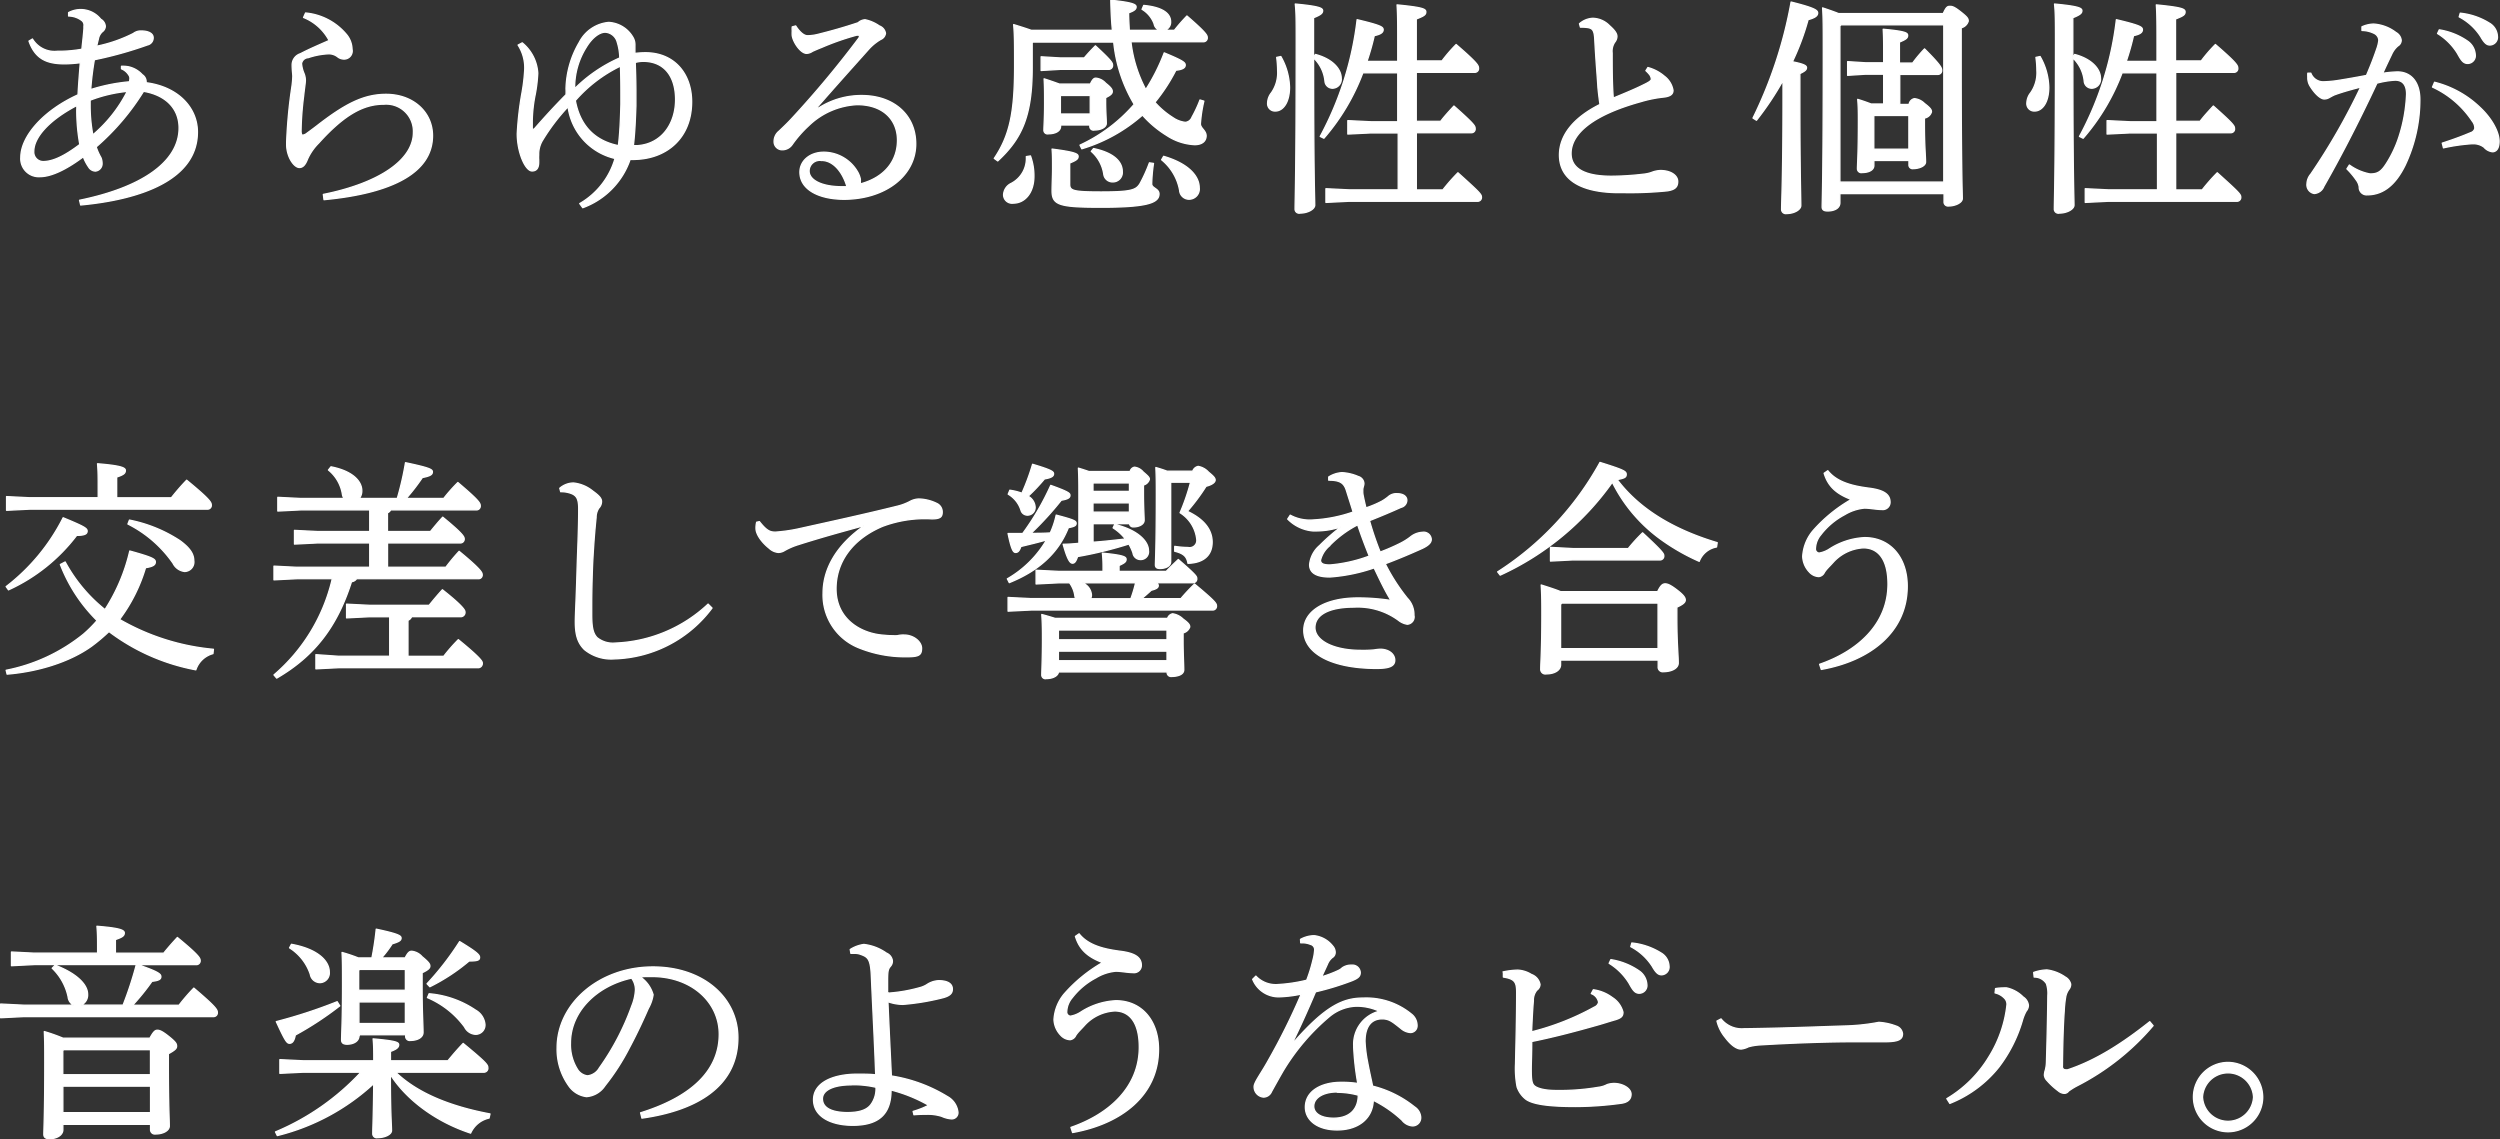
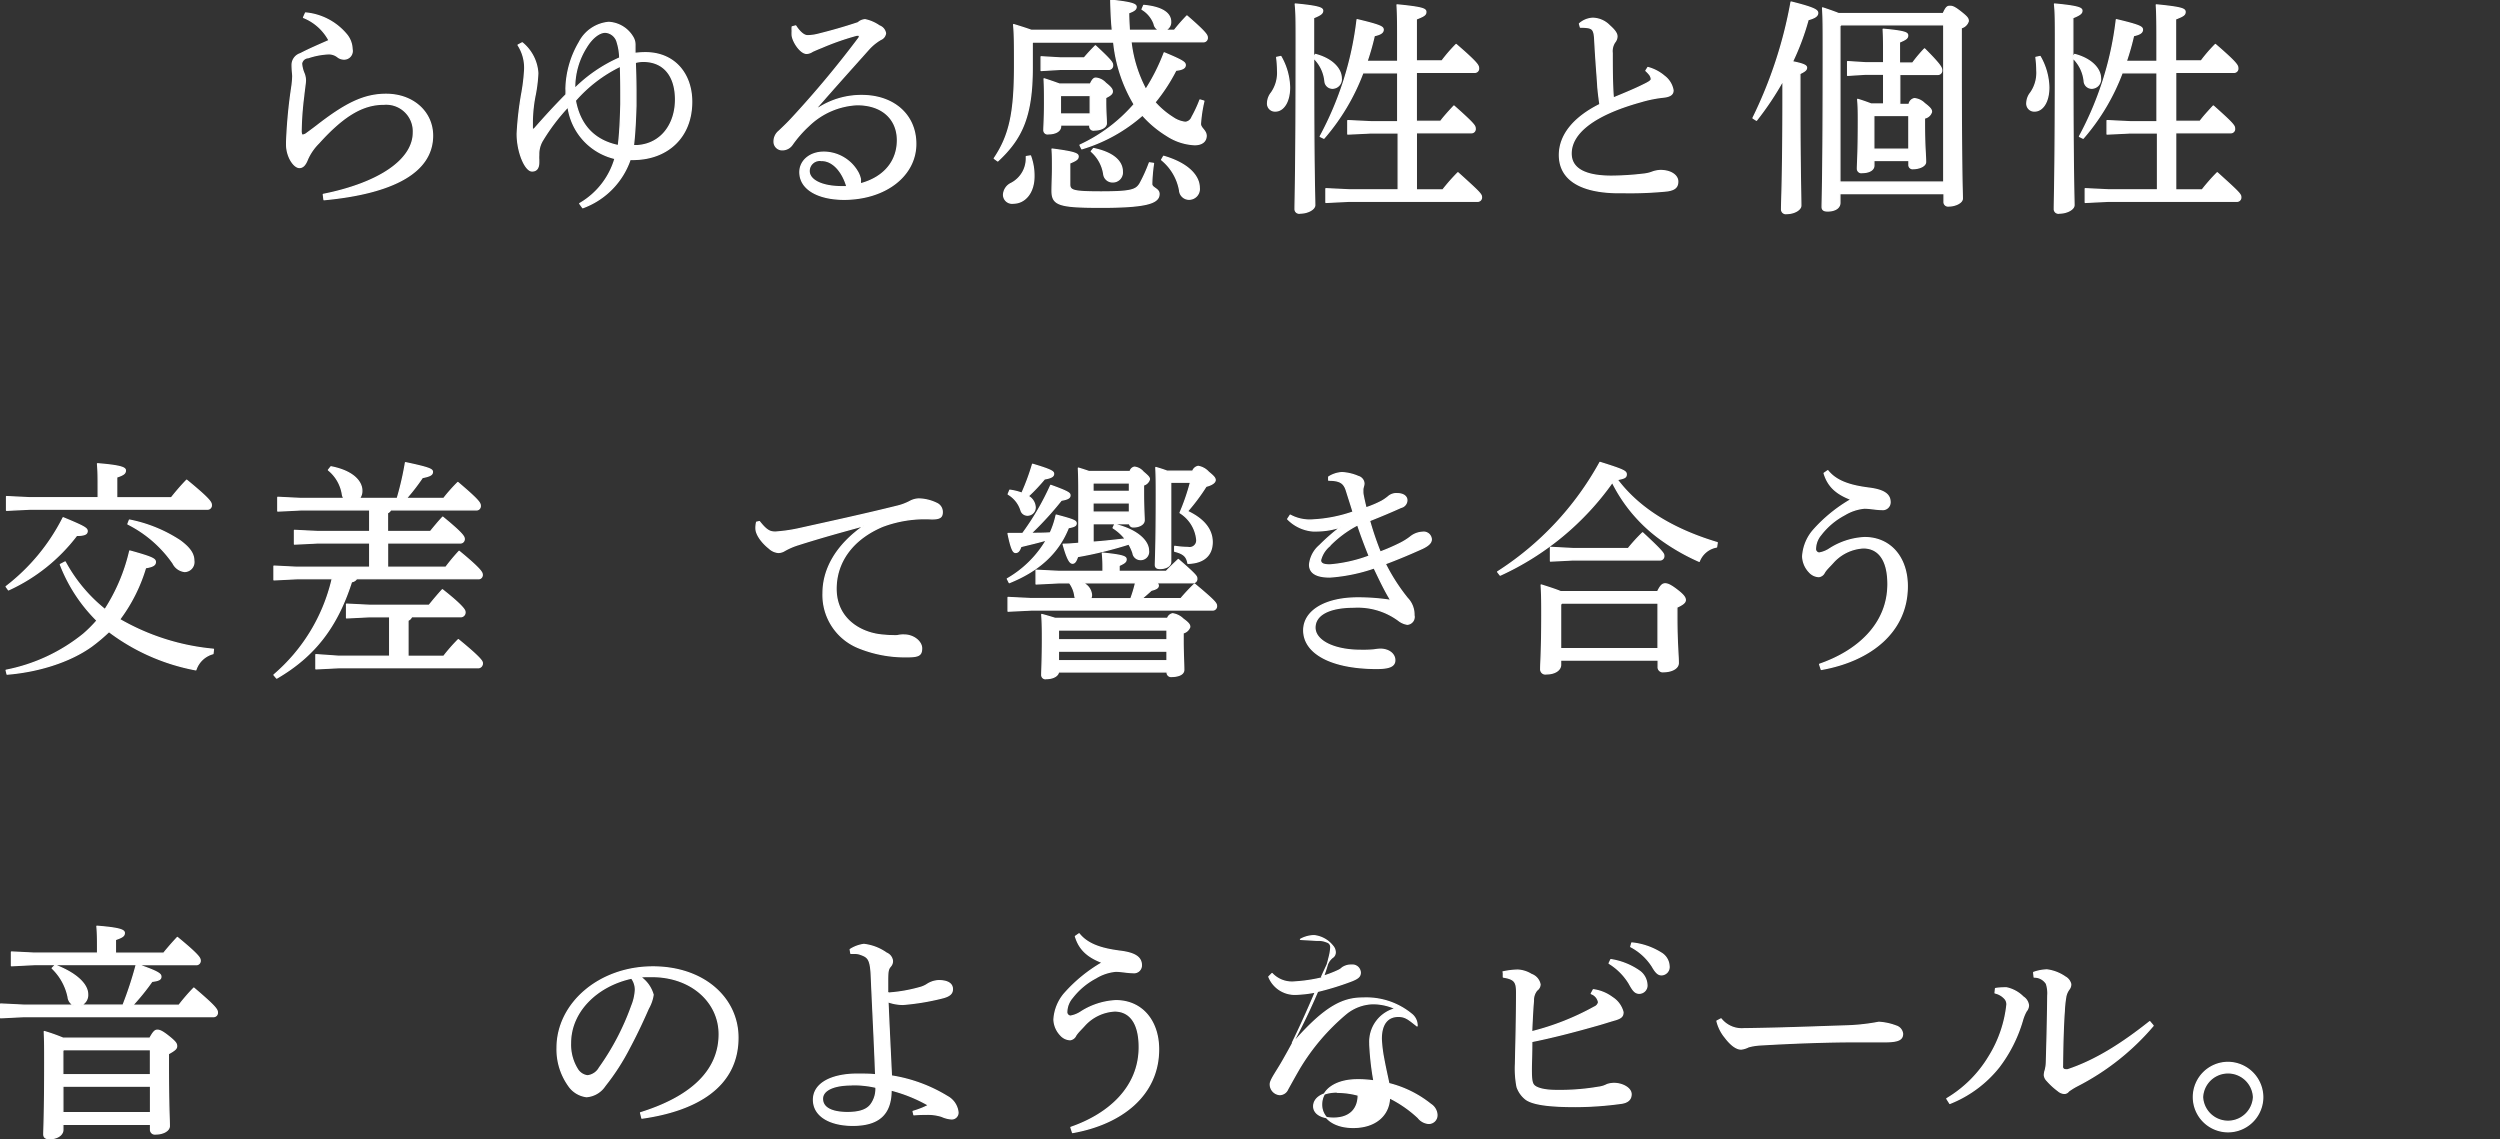
<svg xmlns="http://www.w3.org/2000/svg" id="design" viewBox="0 0 376.75 171.68">
  <rect x="0" y="0" width="376.75" height="171.68" fill="#333333" stroke="none" />
  <defs>
    <style>.cls-1{fill:#ffffff;stroke:#ffffff;stroke-linecap:round;stroke-linejoin:round;stroke-width:0.2px;}</style>
  </defs>
  <title>product_title02</title>
-   <path class="cls-1" d="M1294.12,4741c9.27-1.89,15-5.74,15-10.89,0-3.06-2.16-5-5.36-5.53a36.4,36.4,0,0,1-7.14,8.38,8.46,8.46,0,0,0,.72,1.61,2.25,2.25,0,0,1,.17.86,1.11,1.11,0,0,1-1,1.17,1.22,1.22,0,0,1-1-.58,6.79,6.79,0,0,1-.82-1.58c-2.75,2.06-4.95,3-6.53,3a2.71,2.71,0,0,1-2.89-2.92c0-3.09,3.3-7,8.62-9.41,0.1-1.89.21-3.13,0.34-4.84a20.89,20.89,0,0,1-2.3.17c-2.54,0-4.43-.58-5.43-3.43l0.52-.31a3.88,3.88,0,0,0,3.74,1.85h0.41a19.89,19.89,0,0,0,3.3-.31c0.14-1.34.24-2.16,0.31-3.12v-0.38a0.85,0.85,0,0,0-.31-0.82,3.35,3.35,0,0,0-2-.69v-0.51a3.86,3.86,0,0,1,4.84,1,1.33,1.33,0,0,1,.69,1.06,1.06,1.06,0,0,1-.45.82,1.9,1.9,0,0,0-.55.89c-0.1.45-.21,0.86-0.31,1.3a21.74,21.74,0,0,0,5.53-1.92,1.84,1.84,0,0,1,1.2-.38c1.13,0,1.79.41,1.79,1a1.08,1.08,0,0,1-.86,1.1,58.65,58.65,0,0,1-8,2.23,44.66,44.66,0,0,0-.55,4.5,27,27,0,0,1,5.84-1.17,3.22,3.22,0,0,0,.07-0.48,0.81,0.81,0,0,0-.17-0.55,2.31,2.31,0,0,0-1.1-.93l0-.38h0.31a4.31,4.31,0,0,1,.72.07,3.92,3.92,0,0,1,2.1,1.2,1.25,1.25,0,0,1,.58,1v0.21c4.84,0.62,7.73,3.78,7.73,7.42,0,7.08-8.28,10.13-17.59,11Zm-0.41-13.7v-0.58c-4.26,2.23-6.49,4.84-6.49,6.9a1.43,1.43,0,0,0,1.41,1.55c1.41,0,3.13-.76,5.53-2.58A28.91,28.91,0,0,1,1293.7,4727.34Zm2-1.41c0,0.34,0,.69,0,1a24.18,24.18,0,0,0,.41,4.26,21,21,0,0,0,5.19-6.56A21.21,21.21,0,0,0,1295.66,4725.94Z" transform="translate(-1282.13 -4710.82)" />
  <path class="cls-1" d="M1328.18,4712.78a9.12,9.12,0,0,1,6.18,3.26,3.58,3.58,0,0,1,.82,2.2,1.22,1.22,0,0,1-1.17,1.48,1.56,1.56,0,0,1-1-.34,2.13,2.13,0,0,0-1.44-.45,11.11,11.11,0,0,0-3,.58,1.06,1.06,0,0,0-1,.89,4.81,4.81,0,0,0,.34,1.41,2.9,2.9,0,0,1,.24,1.1c0,0.41-.14,1.2-0.27,2.44a46.71,46.71,0,0,0-.38,5.22c0,0.41.1,0.62,0.24,0.62a1.18,1.18,0,0,0,.58-0.24c0.38-.28.89-0.65,1.48-1.1,4.4-3.43,7.18-4.81,10.51-4.81,4.12,0,7,2.71,7,6.22,0,5.46-5.84,8.66-16.35,9.65l-0.1-.79c8.38-1.68,13.57-5.19,13.57-9.34a4.1,4.1,0,0,0-4.43-4.26c-3,0-5.87,1.44-9.86,5.87a8,8,0,0,0-1.65,2.37c-0.31.79-.65,1.3-1.24,1.3-0.79,0-1.89-1.55-1.92-3.4v-0.45a74.72,74.72,0,0,1,.76-8.14,14.66,14.66,0,0,0,.17-1.75c0-.31-0.1-0.89-0.1-1.75a1.77,1.77,0,0,1,1.24-1.65c1.31-.69,2.92-1.37,4.33-2a7.54,7.54,0,0,0-3.85-3.47Z" transform="translate(-1282.13 -4710.82)" />
  <path class="cls-1" d="M1360.83,4717.28a6.38,6.38,0,0,1,2.34,4.57,22.3,22.3,0,0,1-.38,3.19,21.7,21.7,0,0,0-.45,4.12c0,0.34,0,.69,0,1a0.16,0.16,0,0,0,.14.17,0.73,0.73,0,0,0,.31-0.24c1.48-1.68,2.89-3.23,4.64-5a7.23,7.23,0,0,0,0-.89,14.41,14.41,0,0,1,2-7,5.54,5.54,0,0,1,4.43-3,4.48,4.48,0,0,1,3.68,2.3,2.14,2.14,0,0,1,.27,1.13v1.24a13.21,13.21,0,0,1,1.61-.1c4.29,0,6.94,3.13,6.94,7.38,0,5.39-3.67,8.55-8.48,8.69a5.85,5.85,0,0,1-.79,0,11.82,11.82,0,0,1-7.14,7.28l-0.45-.62a11.54,11.54,0,0,0,5.32-6.8,9.25,9.25,0,0,1-7.08-7.8,30,30,0,0,0-3.81,5,4,4,0,0,0-.62,2.27,5.61,5.61,0,0,0,0,.72c0,0.14,0,.24,0,0.38,0,0.89-.34,1.31-1,1.31-1,0-2.23-2.78-2.23-5.6a48.89,48.89,0,0,1,.72-6.22,28.61,28.61,0,0,0,.41-3.54,6.34,6.34,0,0,0-1-3.61Zm14.7,2.27a8.37,8.37,0,0,0-.38-2.37,2,2,0,0,0-1.82-1.51c-0.72,0-1.85.62-2.85,2.27a11.34,11.34,0,0,0-1.75,6.25A22.39,22.39,0,0,1,1375.53,4719.55Zm0.17,7v-1.24c0-1.2,0-2.64-.07-4.53a21.34,21.34,0,0,0-6.8,5.19c0.72,3.88,3,6.08,6.49,6.8C1375.57,4730.78,1375.64,4728.68,1375.7,4726.55Zm2.54,6.22c3.64-.28,5.7-3.33,5.7-6.94s-1.79-5.77-4.88-5.77a4.6,4.6,0,0,0-1.2.17c0.07,1.79.1,3.23,0.1,4.53,0,0.69,0,1.37,0,2-0.07,2-.14,4-0.38,6A5.11,5.11,0,0,0,1378.25,4732.77Z" transform="translate(-1282.13 -4710.82)" />
  <path class="cls-1" d="M1405.43,4727.14a11.91,11.91,0,0,1,6.59-1.92c4.74,0,8.11,2.88,8.11,7.28,0,4.77-4.53,8.31-10.75,8.35-3.92,0-6.7-1.51-6.7-4.09,0-1.68,1.48-3,3.61-3a5.92,5.92,0,0,1,5.15,3.09,3.86,3.86,0,0,1,.34.93,2.12,2.12,0,0,1,0,.45,1,1,0,0,1,0,.31c3.74-1,5.6-3.54,5.6-6.59s-2.13-5.36-6.08-5.36a11.27,11.27,0,0,0-7.32,3.19,17.51,17.51,0,0,0-2.47,2.82,1.79,1.79,0,0,1-1.48.79,1.21,1.21,0,0,1-1.24-1.24,2,2,0,0,1,.76-1.58c0.55-.52,1.34-1.27,2-2a152.18,152.18,0,0,0,10-12,0.55,0.55,0,0,0,.1-0.28,0.17,0.17,0,0,0-.21-0.17,0.61,0.61,0,0,0-.21,0,39.34,39.34,0,0,0-5.29,1.85c-0.79.31-1.13,0.48-1.37,0.58a1.64,1.64,0,0,1-.89.31c-0.86,0-2-1.61-2.16-2.68a5.1,5.1,0,0,1,0-.69,3.75,3.75,0,0,1,0-.62l0.52-.14c0.69,1.06,1.31,1.48,1.79,1.48a6.85,6.85,0,0,0,1.68-.24c1.92-.48,3.78-1,5.94-1.72a1.67,1.67,0,0,1,1.06-.45,5.79,5.79,0,0,1,2.13.93,1.42,1.42,0,0,1,.93,1.1,1.14,1.14,0,0,1-.72.93,7.7,7.7,0,0,0-1.75,1.41c-2.85,3.19-5.08,5.67-7.8,8.79Zm0.52,7.87a1.61,1.61,0,0,0-1.89,1.58c0,1.37,1.89,2.37,4.95,2.37,0.24,0,.52,0,0.76,0C1409.11,4736.69,1407.67,4735,1405.95,4735Z" transform="translate(-1282.13 -4710.82)" />
  <path class="cls-1" d="M1452.57,4717.18a20.16,20.16,0,0,0,2.23,7.14,29.7,29.7,0,0,0,2.78-5.53c3,1.24,3.16,1.48,3.16,1.85s-0.34.65-1.41,0.76a26.81,26.81,0,0,1-3.16,4.84,12.51,12.51,0,0,0,2.71,2.3,4.08,4.08,0,0,0,1.89.72,1.2,1.2,0,0,0,1-.79,19.08,19.08,0,0,0,1.2-2.58l0.58,0.17a20.84,20.84,0,0,0-.52,3.43c0,0.65.86,1,.86,1.79s-0.58,1.34-1.72,1.34a8.32,8.32,0,0,1-4.19-1.37,16.24,16.24,0,0,1-3.68-3.09,24.37,24.37,0,0,1-9.14,5.08l-0.27-.55a24.31,24.31,0,0,0,8.17-6.15,22.61,22.61,0,0,1-3.09-9.38h-12.19l-0.1.1v3.81c0,7.28-1.58,10.65-5.19,14l-0.52-.38c2.3-3.43,3.06-6.83,3.06-13.91,0-3.5,0-4.67-.14-6.25,1.24,0.38,2.06.65,2.65,0.86h12.23c-0.14-1.41-.21-2.92-0.24-4.53,3.37,0.34,3.81.65,3.81,1s-0.27.58-1.13,0.89c0,0.93.07,1.79,0.1,2.64h6.8c0.65-.82,1.2-1.44,1.89-2.16,2.82,2.44,3.06,2.89,3.06,3.23a0.57,0.57,0,0,1-.55.65h-11Zm-15.15,17.14a8.66,8.66,0,0,1,.52,3.06c0,2.54-1.41,4.05-3.09,4.05a1.28,1.28,0,0,1-1.48-1.24,2,2,0,0,1,1.13-1.72,4.23,4.23,0,0,0,2.3-4.05Zm8.11-14.77c0.52-.62,1.06-1.2,1.68-1.82,2.47,2.27,2.58,2.58,2.58,2.89a0.57,0.57,0,0,1-.55.65h-7.32l-2.89.17v-2.06l2.89,0.17h3.61Zm-3.57,10.13v0.17c0,0.72-.79,1.13-1.82,1.13a0.55,0.55,0,0,1-.69-0.58c0-.62.1-1.75,0.1-3.92,0-1.82,0-2.51-.07-3.78,0.76,0.24,1.55.52,2.3,0.79h4.67c0.34-.75.58-0.89,0.82-0.89a2.27,2.27,0,0,1,1.48.76c0.79,0.62,1,.93,1,1.24s-0.21.55-1,.93v0.79c0,1.2.1,2.51,0.1,3.09s-0.79,1-1.79,1a0.55,0.55,0,0,1-.69-0.58v-0.17H1442Zm14,5.77a25.19,25.19,0,0,0-.27,3.09c0,0.65,1.1.69,1.1,1.51,0,1.34-1.79,2-8.69,2-6.29,0-7.42-.31-7.42-2.47,0-1,.07-2.16.07-3.4,0-1.41,0-2.1-.07-2.89,3.5,0.45,3.92.72,3.92,1.1s-0.24.58-1.27,1v3.16c0,1,.41,1.2,4.77,1.2,4.6,0,5.26-.31,5.84-1.27a23.45,23.45,0,0,0,1.41-3.12Zm-9.55-10.24H1442l-0.07.07V4728h4.5v-2.75Zm0.52,8c3.09,0.65,4.33,2,4.33,3.47a1.42,1.42,0,0,1-1.44,1.55,1.32,1.32,0,0,1-1.34-1.1,5.66,5.66,0,0,0-1.89-3.5Zm7.56-21.57c2.92,0.27,4.05,1.27,4.05,2.44a1.25,1.25,0,0,1-1.31,1.34,1.19,1.19,0,0,1-1.17-1,4.26,4.26,0,0,0-1.82-2.2Zm3,22.74c4,1.17,5.36,3.16,5.36,4.71a1.54,1.54,0,0,1-1.51,1.75,1.42,1.42,0,0,1-1.44-1.34,7.69,7.69,0,0,0-2.71-4.6Z" transform="translate(-1282.13 -4710.82)" />
  <path class="cls-1" d="M1475.15,4719.34a9.73,9.73,0,0,1,1.31,4.64c0,2.3-1,3.57-2.13,3.57a1.11,1.11,0,0,1-1.17-1.2,2.57,2.57,0,0,1,.58-1.55,5.25,5.25,0,0,0,.93-3.33,16,16,0,0,0-.14-2Zm5.22-.31c2.61,0.69,3.88,2.23,3.88,3.57a1.34,1.34,0,0,1-1.27,1.51,1.13,1.13,0,0,1-1.17-1,5.6,5.6,0,0,0-1.72-3.57c0,18,.17,21.06.17,22.19,0,0.62-1.06,1.2-2.2,1.2a0.61,0.61,0,0,1-.76-0.62c0-1.58.17-4.95,0.17-25.28,0-3,0-4.29-.14-5.6,3.64,0.34,4.12.62,4.12,1s-0.27.62-1.37,1.06v6Zm12.4,11.82h-4.05l-3.47.17V4729l3.47,0.17h4.05v-7.38h-5.26a32.38,32.38,0,0,1-5.87,9.86l-0.55-.27a49,49,0,0,0,5.56-17.59c3.61,0.86,3.92,1.1,3.92,1.51s-0.38.69-1.34,0.89a38.27,38.27,0,0,1-1.1,3.88h4.64v-2.51c0-2.92,0-4.57-.1-6,3.92,0.38,4.33.62,4.33,1.06s-0.31.62-1.44,1.06V4720h3.88a23.29,23.29,0,0,1,2.13-2.47c3.19,2.75,3.37,3.16,3.37,3.54a0.56,0.56,0,0,1-.55.65h-8.83v7.38h3.68c0.58-.76,1.24-1.48,2-2.3,3.06,2.71,3.19,3,3.19,3.37a0.55,0.55,0,0,1-.55.65h-8.31v8.62h4a29.06,29.06,0,0,1,2.27-2.58c3.13,2.82,3.54,3.23,3.54,3.64a0.57,0.57,0,0,1-.52.65h-19.44l-3.47.17v-2.06l3.47,0.17h7.42v-8.62Z" transform="translate(-1282.13 -4710.82)" />
  <path class="cls-1" d="M1530.47,4721a6.37,6.37,0,0,1,2.47,1.3,3.39,3.39,0,0,1,1.31,2.13c0,0.52-.31.86-1.24,1a19.09,19.09,0,0,0-3.64.72c-7.21,2-10.48,4.81-10.48,7.8,0,2.27,2.06,3.43,6.08,3.43a42.88,42.88,0,0,0,4.84-.31,5,5,0,0,0,1.41-.34,4.12,4.12,0,0,1,1.13-.21c1.65,0,2.61.79,2.61,1.65s-0.45,1.24-1.58,1.41a56.27,56.27,0,0,1-6.32.27h-1.2c-5.67-.07-8.72-2.06-8.72-5.67,0-2.82,1.92-5.53,6.11-7.62-0.1-.62-0.21-1.51-0.31-2.51-0.1-1.75-.31-4-0.48-7.32-0.07-1.37-.34-1.61-1-1.75a6.7,6.7,0,0,0-.82-0.07h-0.34l-0.14-.51a3.24,3.24,0,0,1,2-.82,3.61,3.61,0,0,1,2.51,1.1c0.93,0.82,1.13,1.27,1.13,1.65a1.44,1.44,0,0,1-.34.86,2.45,2.45,0,0,0-.38,1.61c0,2.13,0,4.64.17,6.8,1.92-.79,3.4-1.41,4.57-2,0.79-.38,1.17-0.62,1.17-0.86a1.28,1.28,0,0,0-.24-0.65,4.65,4.65,0,0,0-.58-0.62Z" transform="translate(-1282.13 -4710.82)" />
  <path class="cls-1" d="M1546.31,4728.61a66.06,66.06,0,0,0,5.74-17.48c3.57,0.89,4,1.24,4,1.65s-0.38.72-1.44,1a38.11,38.11,0,0,1-2.37,6.35c1.72,0.34,2.13.58,2.13,0.89s-0.21.51-1,.89v3.68c0,11.13.14,14.77,0.14,16.21,0,0.62-1,1.2-2.13,1.2a0.63,0.63,0,0,1-.76-0.65c0-1.31.21-4.95,0.21-16.8v-2.61a45.24,45.24,0,0,1-4,6Zm28.68-15.77c0.45-1,.65-1.06,1-1.06s0.65,0.07,1.65.86,1.1,1,1.1,1.37a1.47,1.47,0,0,1-1.06,1v4.36c0,17.52.17,20.5,0.17,21.36,0,0.65-1.1,1.13-2.06,1.13a0.6,0.6,0,0,1-.69-0.62V4740H1559.4v1.37c0,0.79-.76,1.24-1.85,1.24-0.55,0-.82-0.17-0.82-0.62,0-.89.17-4.22,0.17-23.56,0-3.4,0-4.84-.1-6.42,1.13,0.38,1.89.65,2.4,0.86H1575Zm-15.59,1.89v23.53h15.66v-23.7h-15.49Zm10.44,11.78a1,1,0,0,1,.79-0.82,2.46,2.46,0,0,1,1.51.72c1,0.76,1.06,1,1.06,1.27a1.32,1.32,0,0,1-1.06.93v0.82c0,3.47.17,4.74,0.17,5.8,0,0.62-1,1-1.85,1a0.55,0.55,0,0,1-.65-0.58V4735h-5.29v0.76c0,0.62-.65,1.06-1.75,1.06a0.58,0.58,0,0,1-.72-0.58c0-.79.14-2.3,0.14-7.25,0-1.1,0-2-.1-3.19,0.89,0.27,1.55.52,2,.69H1566V4722h-2.75l-2.68.17v-2.06l2.68,0.17H1566v-1.68c0-1.24,0-2.2-.07-3.37,3.37,0.31,3.68.55,3.68,0.93s-0.21.58-1.24,1v3.16h2a20.87,20.87,0,0,1,1.79-2.13c2.4,2.4,2.58,2.85,2.58,3.19a0.57,0.57,0,0,1-.55.65h-5.77v4.53h1.51Zm-5.26,1.72-0.07.07v5h5.29v-5.08h-5.22Z" transform="translate(-1282.13 -4710.82)" />
  <path class="cls-1" d="M1589.57,4719.34a9.73,9.73,0,0,1,1.31,4.64c0,2.3-1,3.57-2.13,3.57a1.11,1.11,0,0,1-1.17-1.2,2.57,2.57,0,0,1,.58-1.55,5.25,5.25,0,0,0,.93-3.33,16,16,0,0,0-.14-2Zm5.22-.31c2.61,0.69,3.88,2.23,3.88,3.57a1.34,1.34,0,0,1-1.27,1.51,1.13,1.13,0,0,1-1.17-1,5.6,5.6,0,0,0-1.72-3.57c0,18,.17,21.06.17,22.19,0,0.62-1.06,1.2-2.2,1.2a0.61,0.61,0,0,1-.76-0.62c0-1.58.17-4.95,0.17-25.28,0-3,0-4.29-.14-5.6,3.64,0.34,4.12.62,4.12,1s-0.27.62-1.37,1.06v6Zm12.4,11.82h-4.05l-3.47.17V4729l3.47,0.17h4.05v-7.38h-5.26a32.38,32.38,0,0,1-5.87,9.86l-0.55-.27a49,49,0,0,0,5.56-17.59c3.61,0.86,3.92,1.1,3.92,1.51s-0.38.69-1.34,0.89a38.27,38.27,0,0,1-1.1,3.88h4.64v-2.51c0-2.92,0-4.57-.1-6,3.92,0.38,4.33.62,4.33,1.06s-0.31.62-1.44,1.06V4720h3.88a23.29,23.29,0,0,1,2.13-2.47c3.19,2.75,3.37,3.16,3.37,3.54a0.56,0.56,0,0,1-.55.65H1610v7.38h3.68c0.58-.76,1.24-1.48,2-2.3,3.06,2.71,3.19,3,3.19,3.37a0.55,0.55,0,0,1-.55.65H1610v8.62h4a29.06,29.06,0,0,1,2.27-2.58c3.13,2.82,3.54,3.23,3.54,3.64a0.57,0.57,0,0,1-.52.65h-19.44l-3.47.17v-2.06l3.47,0.17h7.42v-8.62Z" transform="translate(-1282.13 -4710.82)" />
-   <path class="cls-1" d="M1636.18,4735.69a7.7,7.7,0,0,0,3.09,1.34h0.14c1.13,0,1.65-.48,2.34-1.55a17.46,17.46,0,0,0,1.92-4.09,23.85,23.85,0,0,0,1.13-6.39c0-1.65-.82-2.1-1.72-2.1a13.4,13.4,0,0,0-2.75.45c-3,6.42-5.87,11.85-8,15.56a1.67,1.67,0,0,1-1.44,1.07,1.32,1.32,0,0,1-1.1-1.44,2.39,2.39,0,0,1,.58-1.48,95.88,95.88,0,0,0,7.52-13.12c-1.48.38-2.71,0.72-3.95,1.17-0.38.17-.65,0.34-0.86,0.45a1.46,1.46,0,0,1-.69.17c-0.55,0-1.44-.79-2.16-2a2.37,2.37,0,0,1-.31-1.3,3.93,3.93,0,0,1,0-.58l0.45,0a2,2,0,0,0,1.89,1.3,18.72,18.72,0,0,0,2-.17c1.51-.24,3.06-0.51,4.5-0.79,0.72-1.68,1.17-2.88,1.55-4a5.61,5.61,0,0,0,.31-1.3,1.22,1.22,0,0,0-.62-1,4.26,4.26,0,0,0-1.92-.48l0-.55a4.49,4.49,0,0,1,1.75-.41,6.16,6.16,0,0,1,3.37,1.27,1.52,1.52,0,0,1,.79,1.17,1,1,0,0,1-.52.86,3.7,3.7,0,0,0-.93,1.27c-0.48,1-.82,1.72-1.34,2.85a16.78,16.78,0,0,1,2.23-.21c2,0,3.37,1.48,3.37,4.16a23.09,23.09,0,0,1-2.23,9.93c-1.51,3.06-3.4,4.43-5.7,4.43a1.11,1.11,0,0,1-1.2-1.17,2.28,2.28,0,0,0-.45-1.06,11.75,11.75,0,0,0-1.41-1.68Zm14-3.3c1.92-.62,3.23-1.13,4.29-1.58a0.88,0.88,0,0,0,.62-0.65,1.71,1.71,0,0,0-.38-1.07,14.44,14.44,0,0,0-6-5.15l0.31-.72a15.19,15.19,0,0,1,6.87,3.81c1.72,1.61,2.85,3.64,2.85,5.08,0,1.13-.45,1.58-1,1.58a2,2,0,0,1-1.27-.69,2.62,2.62,0,0,0-1.65-.52h-0.17a28.38,28.38,0,0,0-4.29.62Zm-0.45-17.07a10.28,10.28,0,0,1,4.29,1.72,2.68,2.68,0,0,1,1.13,2,1.17,1.17,0,0,1-1.13,1.34c-0.69,0-1-.52-1.55-1.51a9.11,9.11,0,0,0-3-3Zm3.16-2.51a10.24,10.24,0,0,1,4.36,1.48,2.42,2.42,0,0,1,1.24,2,1.17,1.17,0,0,1-1.13,1.31c-0.41,0-.79-0.21-1.37-1.24a8.61,8.61,0,0,0-3.26-3Z" transform="translate(-1282.13 -4710.82)" />
  <path class="cls-1" d="M1283.06,4799.22a30.25,30.25,0,0,0,8.59-10.37c3.16,1.31,3.61,1.58,3.61,2s-0.34.65-1.58,0.65a26.9,26.9,0,0,1-10.27,8.21Zm0,12.61a26.68,26.68,0,0,0,11.64-5.43,19.46,19.46,0,0,0,2.06-2.06,24.08,24.08,0,0,1-5.53-8.45l0.72-.38a23.48,23.48,0,0,0,6,7.18,27.74,27.74,0,0,0,3.74-8.83c3.37,0.93,3.85,1.2,3.85,1.65s-0.38.69-1.48,0.86a24.77,24.77,0,0,1-3.92,7.8,34.55,34.55,0,0,0,14.15,4.5l-0.07.65a3.75,3.75,0,0,0-2.58,2.44,31.19,31.19,0,0,1-13.09-5.77,26.84,26.84,0,0,1-2.61,2.2c-3.33,2.4-8.14,3.85-12.74,4.22Zm24.9-26c0.69-.86,1.41-1.72,2.3-2.64,3.3,2.71,3.71,3.3,3.71,3.71a0.57,0.57,0,0,1-.55.65h-26.83l-3.47.17v-2.06l3.47,0.17h10.34v-1.44c0-1.72,0-2.51-.1-3.68,3.43,0.28,4.19.58,4.19,1s-0.24.65-1.31,1v3.13H1308Zm-6.32,3.37a21.42,21.42,0,0,1,7.59,3.09c1.37,1,2.1,1.92,2.1,3a1.42,1.42,0,0,1-1.37,1.65,2.22,2.22,0,0,1-1.75-1.24,18.3,18.3,0,0,0-6.8-5.91Z" transform="translate(-1282.13 -4710.82)" />
  <path class="cls-1" d="M1341,4787.65a0.88,0.88,0,0,1-.48.45v2.82H1347c0.62-.75,1.06-1.3,1.85-2.16,2.85,2.33,3.23,2.92,3.23,3.23a0.57,0.57,0,0,1-.55.65h-11v3.67h8.79a29.56,29.56,0,0,1,2-2.4c3.09,2.54,3.47,3.16,3.47,3.47a0.55,0.55,0,0,1-.55.65h-18.38a1,1,0,0,1-.76.45c-2.2,6.9-5.67,11.27-11.27,14.53l-0.41-.48a27.06,27.06,0,0,0,8.79-14.5h-5.36l-3.43.17v-2.06l3.43,0.17h11v-3.67h-7.9l-3.44.17v-2.06l3.44,0.17h7.9v-3.26h-10.41l-3.44.17v-2.06l3.44,0.17H1334a1.26,1.26,0,0,1-.27-0.65,5.88,5.88,0,0,0-2.1-3.64l0.38-.48c3.64,0.72,4.64,2.44,4.64,3.57a1.8,1.8,0,0,1-.38,1.2H1342a45.64,45.64,0,0,0,1.24-5.39c3.54,0.75,4.05,1,4.05,1.37s-0.21.62-1.51,0.86a31.41,31.41,0,0,1-2.44,3.16H1349a24.34,24.34,0,0,1,2.13-2.4c3,2.54,3.37,3.06,3.37,3.47a0.57,0.57,0,0,1-.55.65h-13Zm-0.14,16.11h-3.06l-3.44.17v-2.06l3.44,0.17h9c0.62-.76,1.27-1.55,2-2.34,3,2.37,3.4,3.06,3.4,3.33a0.64,0.64,0,0,1-.55.72h-7.49a1,1,0,0,1-.55.55v5.43H1349a26.7,26.7,0,0,1,2.2-2.51c3.19,2.61,3.61,3.23,3.61,3.5a0.64,0.64,0,0,1-.55.72h-21.09l-3.43.17v-2.13l3.43,0.24h7.69v-6Z" transform="translate(-1282.13 -4710.82)" />
-   <path class="cls-1" d="M1389.43,4802.45a19,19,0,0,1-14.7,7.66,6.36,6.36,0,0,1-4.53-1.41c-1-1-1.37-2.2-1.37-4.19,0-1.1.14-3.44,0.24-7.08s0.27-6.77.27-9.93c0-1.61-.34-2.13-1.51-2.44a4.16,4.16,0,0,0-1.2-.14l-0.14-.52a3.19,3.19,0,0,1,2.06-.79,5.48,5.48,0,0,1,2.89,1.2c1,0.72,1.34,1.13,1.34,1.58a1.42,1.42,0,0,1-.41,1,2.57,2.57,0,0,0-.41,1.44c-0.17,1.68-.34,3.54-0.52,6.94-0.1,2.61-.14,4.6-0.14,6.22v1.41c0,1.89.17,2.82,0.79,3.5a3.77,3.77,0,0,0,2.75.83,21.63,21.63,0,0,0,14-5.87Z" transform="translate(-1282.13 -4710.82)" />
  <path class="cls-1" d="M1396.57,4789.43c1.17,1.48,1.68,1.58,2.44,1.58a24.13,24.13,0,0,0,3.71-.55c4.5-1,9.55-2.09,14.7-3.37a8.16,8.16,0,0,0,1.82-.69,3,3,0,0,1,1.34-.38,6.43,6.43,0,0,1,2.68.65,1.41,1.41,0,0,1,.86,1.34c0,0.76-.38,1-1.58,1a18.12,18.12,0,0,0-7.42,1.13c-4.71,2-7,5.53-7,9.41,0,4.67,3.88,6.8,7.25,7a10.31,10.31,0,0,0,1.31.07,4,4,0,0,0,.69,0,3.77,3.77,0,0,1,1-.1c1.44,0,2.64,1,2.64,2s-0.41,1.24-1.89,1.27h-0.31a18.54,18.54,0,0,1-7.14-1.3,8.56,8.56,0,0,1-5.5-8.28c0-3.5,1.85-7.14,6.25-10.2-3.67,1-6.53,1.79-10,2.89a10.36,10.36,0,0,0-2.06.89,1.82,1.82,0,0,1-.93.28,2.29,2.29,0,0,1-1.37-.62c-1.17-.93-2-2.13-2-3a3.65,3.65,0,0,1,.1-0.93Z" transform="translate(-1282.13 -4710.82)" />
  <path class="cls-1" d="M1433.94,4798.05a16.15,16.15,0,0,0,5.91-5.87c-1.27.38-2.65,0.69-3.88,1-0.24.72-.48,0.89-0.79,0.89s-0.62-.34-1.13-2.85h2.2a39.69,39.69,0,0,0,4.23-7.25c2.78,1,2.89,1.2,2.89,1.51s-0.24.55-1.31,0.72a48.67,48.67,0,0,1-4.57,5c1,0,2,0,2.92-.07a12.9,12.9,0,0,0,.89-2.68c2.75,0.72,3,.89,3,1.24s-0.27.48-1.17,0.65c-1.55,3.92-4.57,6.53-8.9,8.28Zm10.3,3a1.86,1.86,0,0,1-.14-0.51,4.2,4.2,0,0,0-.79-1.89h-1.61l-3.43.17v-2.06l3.43,0.17h6.66c0-1.24,0-1.75-.1-2.75,3.16,0.31,3.57.55,3.57,0.93s-0.24.55-1.06,0.93v0.89h7.11c0.58-.62,1.1-1.1,1.82-1.79,2.65,2.3,2.78,2.54,2.78,2.85a0.57,0.57,0,0,1-.55.65h-5.63a0.47,0.47,0,0,1,.38.41c0,0.34-.27.52-1.06,0.72-0.48.45-1,.89-1.44,1.27h5.91a29.27,29.27,0,0,1,2.06-2.2c3.06,2.54,3.3,2.92,3.3,3.26a0.57,0.57,0,0,1-.55.65h-27.41l-3.44.17v-2.06l3.44,0.17h6.77Zm-9.93-16.35a8.33,8.33,0,0,1,1.82.45,34,34,0,0,0,1.61-4.36c3,0.89,3.16,1.13,3.16,1.44s-0.24.58-1.37,0.76a26.69,26.69,0,0,1-2.47,2.61,2,2,0,0,1,1.06,1.61,1.15,1.15,0,0,1-1.13,1.24,1,1,0,0,1-1-.76,4.33,4.33,0,0,0-1.92-2.4Zm23.77,19.34a1,1,0,0,1,.76-0.72,2.84,2.84,0,0,1,1.58.79c0.89,0.65,1,.89,1,1.2a1.4,1.4,0,0,1-1,.89v1.3c0,1.62.1,3.5,0.1,4.26s-1,1-1.85,1a0.58,0.58,0,0,1-.65-0.58v-0.1h-16.38c-0.07.58-.82,1-1.82,1a0.55,0.55,0,0,1-.69-0.58c0-.62.1-2.54,0.1-5.29,0-1.27,0-2.34-.1-3.78,0.65,0.17,1.34.38,2,.58h17Zm-0.07,1.72H1441.7l-0.07.07v1.41H1458v-1.48Zm0,3.19h-16.38v1.44H1458v-1.44Zm-11.16-16.42c1.61-.1,3.26-0.31,4.88-0.48a7.25,7.25,0,0,0-1.85-1.68l0.24-.52c3.64,0.89,5.08,2.64,5.08,3.92a1.17,1.17,0,0,1-1.2,1.37,1.13,1.13,0,0,1-1.13-1,7.81,7.81,0,0,0-.62-1.34,59,59,0,0,1-7.73,1.89c-0.24.72-.45,1-0.76,1s-0.72-.34-1.41-2.85c0.79,0,1.58-.07,2.37-0.14v-7.59c0-1.2,0-2.23-.07-3.74,0.69,0.21,1.2.38,1.58,0.51h6.22a0.81,0.81,0,0,1,.65-0.65,2,2,0,0,1,1.31.72c0.82,0.69.93,0.86,0.93,1.1a1.22,1.22,0,0,1-.89.86v1.31c0,2,.1,3.37.1,4s-0.79,1-1.58,1a0.55,0.55,0,0,1-.62-0.48h-5.5v2.85Zm5.7,8.52a19.46,19.46,0,0,0,.72-2.4h-8.07a2.1,2.1,0,0,1,1.41,1.82,1.13,1.13,0,0,1-.14.58h6.08Zm-0.21-17.45h-5.43l-0.07.07v1.2h5.5v-1.27Zm0,3h-5.5V4788h5.5v-1.37Zm6.83,6.56a13.9,13.9,0,0,0,2,.17,1.09,1.09,0,0,0,1.31-1.24,5.4,5.4,0,0,0-2.51-4,31.6,31.6,0,0,0,1.58-4.6h-3v12c0,0.62-.72,1-1.61,1-0.48,0-.69-0.17-0.69-0.55,0-.55.14-2.82,0.14-10.54,0-1.58,0-2.68-.07-4.12,0.58,0.17,1.13.34,1.68,0.55h3.88a1.07,1.07,0,0,1,.82-0.72,2.73,2.73,0,0,1,1.55.86c0.79,0.65,1,.89,1,1.2s-0.41.69-1.37,0.93a30,30,0,0,1-2.82,3.78c2.71,1.27,3.74,2.92,3.74,4.64,0,2-1.31,3.13-3.64,3.19-0.17-1-.62-1.48-2-1.82v-0.65Z" transform="translate(-1282.13 -4710.82)" />
  <path class="cls-1" d="M1482.37,4782.7a4.19,4.19,0,0,1,2-.65,7.05,7.05,0,0,1,2.44.58,1.15,1.15,0,0,1,.86,1.06c0,0.28-.14.52-0.17,0.89,0,0.14,0,.27,0,0.41a3,3,0,0,0,.07.55c0.1,0.51.24,1.13,0.41,1.82a15.87,15.87,0,0,0,2.37-1,6.67,6.67,0,0,0,1-.69,1.8,1.8,0,0,1,1.31-.45c1,0,1.48.45,1.48,1a1.12,1.12,0,0,1-.89,1.06c-1.2.55-3,1.31-4.74,2a46.81,46.81,0,0,0,1.61,4.74,30.13,30.13,0,0,0,3.13-1.37,9.22,9.22,0,0,0,1.41-.89,3.11,3.11,0,0,1,1.82-.72,1.14,1.14,0,0,1,1.34,1.06c0,0.48-.38.89-1.31,1.34-1.37.62-3.33,1.48-5.63,2.34a28.82,28.82,0,0,0,3.33,5.19,3.55,3.55,0,0,1,1,2.58,1.1,1.1,0,0,1-1,1.34,2.79,2.79,0,0,1-1.31-.58,10.37,10.37,0,0,0-6.7-2c-3.81,0-5.91,1.17-5.91,3.09s2.71,3.43,6.94,3.43a17.8,17.8,0,0,0,2-.07,7.11,7.11,0,0,1,.89-0.1c1.34,0,2.2.75,2.2,1.65s-0.82,1.24-2.71,1.24c-7,0-11-2.37-11-5.74,0-2.92,3.23-4.88,8.14-4.88a32.54,32.54,0,0,1,5,.38c-1-1.65-1.65-3.06-2.54-4.91a26,26,0,0,1-6.66,1.37c-2.16,0-3.06-.69-3.06-1.85a4.33,4.33,0,0,1,1.51-2.89,30.88,30.88,0,0,1,3.23-2.82,12,12,0,0,1-3.85.62H1480a6,6,0,0,1-3.81-1.79l0.38-.58a6.18,6.18,0,0,0,3.4.72,21.63,21.63,0,0,0,6.08-1.2c-0.34-1.13-.65-2.06-1-3.19s-0.89-1.61-2.68-1.61Zm0.17,10.34a4.06,4.06,0,0,0-1.41,2.2c0,0.48.38,0.72,1.41,0.72a22,22,0,0,0,5.94-1.34c-0.65-1.61-1.17-3-1.75-4.71A16.37,16.37,0,0,0,1482.54,4793Z" transform="translate(-1282.13 -4710.82)" />
  <path class="cls-1" d="M1507.83,4797a45.76,45.76,0,0,0,15.42-16.49c3.61,1.13,3.95,1.34,3.95,1.79s-0.24.58-1.37,0.79q4.84,6.44,15.08,9.51l-0.1.65a3.45,3.45,0,0,0-2.61,2.16,31.71,31.71,0,0,1-5.67-3.23,23.53,23.53,0,0,1-7.42-8.69,42.15,42.15,0,0,1-16.9,14Zm9.48,13.29V4811c0,0.79-.86,1.37-2.13,1.37a0.7,0.7,0,0,1-.86-0.72c0-1,.17-2.92.17-8.14,0-1.75,0-2.92-.1-4.53,1.44,0.45,2.34.76,2.92,1h14.63c0.48-1,.79-1.17,1.13-1.17s0.76,0.14,1.79.93,1.24,1.17,1.24,1.51-0.34.65-1.27,1.07v1.48c0,4,.21,5.6.21,6.94,0,0.82-1.06,1.3-2.2,1.3a0.69,0.69,0,0,1-.82-0.75v-1h-14.7Zm1.82-16.8h8.38a25.65,25.65,0,0,1,2.16-2.37c3,2.78,3.19,3.13,3.19,3.43a0.57,0.57,0,0,1-.55.65h-13.19l-3.33.17v-2.06Zm12.88,8.21h-14.53l-0.17.21v6.66H1532v-6.87Z" transform="translate(-1282.13 -4710.82)" />
  <path class="cls-1" d="M1556.35,4810.93c5.77-2,10.3-6.08,10.3-12.09,0-3.78-1.51-5.46-3.71-5.46a6.63,6.63,0,0,0-4.57,2.2c-0.55.62-1,1-1.31,1.51a1.08,1.08,0,0,1-.82.62,2,2,0,0,1-1.44-.69,3.58,3.58,0,0,1-1-2.34,6.62,6.62,0,0,1,1.55-3.88,22.67,22.67,0,0,1,5.77-4.71c-2.27-.86-3.5-2-4.09-3.95l0.55-.38c1.31,1.65,3.5,2.27,6.08,2.61,2.27,0.27,3.3.89,3.3,2.13a1.1,1.1,0,0,1-1.27,1.1c-0.82,0-1.79-.21-2.58-0.21a7,7,0,0,0-3,1,10.93,10.93,0,0,0-3.57,3,3.39,3.39,0,0,0-.82,2.06,0.62,0.62,0,0,0,.55.72,4.07,4.07,0,0,0,1.61-.65,10.68,10.68,0,0,1,5.25-1.68c3.88,0,6.42,3,6.42,7.32,0,6.9-5.56,11.23-12.95,12.54Z" transform="translate(-1282.13 -4710.82)" />
  <path class="cls-1" d="M1302.87,4856.19c3.23,1.1,3.5,1.44,3.5,1.82s-0.31.58-1.34,0.69a34.35,34.35,0,0,1-2.92,3.61h7a29.69,29.69,0,0,1,2.23-2.58c3.19,2.71,3.54,3.23,3.54,3.64a0.57,0.57,0,0,1-.55.65H1285.7l-3.47.17v-2.06l3.47,0.17h7.56a1.52,1.52,0,0,1-.86-1.24,8.35,8.35,0,0,0-2.4-4.33l0.45-.45c3.4,1.31,4.88,3,4.88,4.36a1.65,1.65,0,0,1-1,1.65h6.35a55.08,55.08,0,0,0,2-6.11h-15.39l-3.43.17v-2.06l3.43,0.17h9.55v-0.82c0-1.3,0-2.16-.1-3.23,3.43,0.27,4.12.58,4.12,1s-0.24.62-1.34,1v2.06h7.28c0.69-.86,1.27-1.51,2.06-2.37,3,2.47,3.43,3.06,3.43,3.44a0.57,0.57,0,0,1-.55.65h-8.86Zm1.85,11.09c0.55-1,.79-1.2,1.13-1.2s0.76,0.17,1.79,1,1.1,1.07,1.1,1.41-0.24.58-1.24,1.13v1.55c0,6.18.14,8.28,0.14,9.34,0,0.69-.93,1.2-2.06,1.2a0.65,0.65,0,0,1-.76-0.69v-0.76h-13.22v0.82c0,0.76-.86,1.34-2,1.34-0.62,0-.86-0.24-0.86-0.65,0-.93.14-3.09,0.14-10.82,0-2.1,0-3.19-.07-4.67a27.72,27.72,0,0,1,2.82,1h13.05Zm0.1,1.72h-13.09l-0.14.14v3.64h13.22V4869Zm0,5.5h-13.22v4h13.22v-4Z" transform="translate(-1282.13 -4710.82)" />
-   <path class="cls-1" d="M1341.75,4872.4c3.16,3.06,8,5.12,14.22,6.29l-0.14.62a4,4,0,0,0-2.78,2.27c-5.12-1.68-9.62-4.95-12.09-8.83,0,6,.17,7.49.17,8.45,0,0.58-1,1.06-2.1,1.06a0.59,0.59,0,0,1-.72-0.58c0-1.13.1-2.68,0.14-7.56a33,33,0,0,1-14.53,7.83l-0.27-.55a37.15,37.15,0,0,0,12.88-9h-8.72l-3.5.17v-2.06l3.5,0.17h10.65c0-1.37,0-2.33-.1-3.3,3.47,0.31,3.85.52,3.85,0.89s-0.27.65-1.24,1v1.41h8.66c0.72-.86,1.44-1.72,2.3-2.61,3.47,2.85,3.71,3.23,3.71,3.61a0.6,0.6,0,0,1-.55.72h-13.33Zm-8.42-10a49.58,49.58,0,0,1-6.7,4.4c-0.17.89-.45,1.24-0.86,1.24s-0.65-.34-2-3.26a75.42,75.42,0,0,0,9.17-3Zm-7.28-9.27c4,0.72,5.7,2.54,5.7,4.16a1.45,1.45,0,0,1-1.37,1.61,1.48,1.48,0,0,1-1.48-1.24,7.52,7.52,0,0,0-3.13-4Zm10.17,13.81c0,0.72-.72,1.24-1.79,1.24-0.58,0-.82-0.21-0.82-0.65,0-.93.14-3,0.14-8.17,0-2.65,0-3.71-.07-5a23.39,23.39,0,0,1,2.44.82h2.06c0.27-1.34.52-3,.65-4.33,3.4,0.72,3.74,1,3.74,1.34s-0.27.55-1.34,0.86a16.62,16.62,0,0,1-1.61,2.13h3.57c0.45-.89.69-1,1-1a2.39,2.39,0,0,1,1.55.82c1,0.82,1.17,1.1,1.17,1.41s-0.27.58-1.17,1v2.13c0,3.81.14,5.67,0.14,6.87,0,0.76-.86,1.2-1.89,1.2a0.61,0.61,0,0,1-.72-0.69v-0.17h-7v0.17Zm7-6.87v-3.16h-6.9l-0.14.14v3h7Zm-7,5h7v-3.26h-7V4865Zm10.27-6a43.55,43.55,0,0,0,4.91-6.35c2.61,1.58,3,2,3,2.37s-0.17.55-1.58,0.55a29.19,29.19,0,0,1-5.91,3.88Zm0.31,1.51a14.61,14.61,0,0,1,7,2.47,2.76,2.76,0,0,1,1.41,2.13,1.4,1.4,0,0,1-1.41,1.51,1.94,1.94,0,0,1-1.65-1.1,13.5,13.5,0,0,0-5.6-4.43Z" transform="translate(-1282.13 -4710.82)" />
  <path class="cls-1" d="M1378.67,4878.52c7.49-2.34,11.85-6.25,11.85-11.85,0-4.77-4.09-8.66-10.1-8.69h-0.48c-0.45,0-.86,0-1.31.07a4.84,4.84,0,0,1,1.92,2.68,5.93,5.93,0,0,1-.72,2.06c-0.48,1.1-1.55,3.5-2.82,5.87a34.25,34.25,0,0,1-3.71,5.77,3.65,3.65,0,0,1-2.78,1.65,3.82,3.82,0,0,1-2.71-1.68,9.42,9.42,0,0,1-1.72-5.67c0-6.66,6.32-12.19,14.43-12.19,7.69,0,12.81,4.71,12.81,10.65,0,7.49-6.42,11-14.46,12.13ZM1368.1,4868a7,7,0,0,0,1.13,4.09,2.11,2.11,0,0,0,1.44.86,2.36,2.36,0,0,0,1.79-1.2,38.13,38.13,0,0,0,4.88-9.34,7.41,7.41,0,0,0,.55-2.4,2.91,2.91,0,0,0-.58-1.79C1372,4859.39,1368.1,4863.3,1368.1,4868Z" transform="translate(-1282.13 -4710.82)" />
  <path class="cls-1" d="M1419.74,4878.31a12.6,12.6,0,0,0,2.34-.93,22.81,22.81,0,0,0-5.67-2.3c0,3.64-1.85,5.32-5.77,5.32-3.33,0-5.91-1.34-5.91-3.85s2.82-3.85,6.59-3.85c0.89,0,2,0,2.78.1-0.17-4.77-.45-10-0.65-14.7-0.1-2.75-.48-3.06-1.65-3.47a2.34,2.34,0,0,0-.89-0.14c-0.17,0-.34,0-0.55,0l-0.1-.58a5.08,5.08,0,0,1,2.06-.76,7.34,7.34,0,0,1,3.4,1.31,1.44,1.44,0,0,1,.89,1.13,1.14,1.14,0,0,1-.27.82c-0.38.45-.45,0.72-0.45,2.27v1.48a0.25,0.25,0,0,0,.31.31,23.29,23.29,0,0,0,4.47-.79,3.92,3.92,0,0,0,1.1-.45,3.47,3.47,0,0,1,1.82-.62c1.27,0,2.06.41,2.06,1.27,0,0.55-.27,1-1.44,1.3a35.77,35.77,0,0,1-6,1,6.73,6.73,0,0,1-2.27-.41c0.17,4.05.38,8.21,0.52,11.2a22.87,22.87,0,0,1,8.42,3.09,3.07,3.07,0,0,1,1.61,2.37,0.93,0.93,0,0,1-1,1,4.29,4.29,0,0,1-1.44-.38,6.92,6.92,0,0,0-2.3-.31c-0.41,0-1,0-1.89.07Zm-9.31-4c-2.68,0-4.36.79-4.36,2.09s1.24,2.06,3.71,2.09c1.75,0,2.92-.34,3.57-1.17a4,4,0,0,0,.79-2.65A14.82,14.82,0,0,0,1410.43,4874.29Z" transform="translate(-1282.13 -4710.82)" />
  <path class="cls-1" d="M1443.52,4880.72c5.77-2,10.3-6.08,10.3-12.09,0-3.78-1.51-5.46-3.71-5.46a6.63,6.63,0,0,0-4.57,2.2c-0.55.62-1,1-1.31,1.51a1.08,1.08,0,0,1-.82.62,2,2,0,0,1-1.44-.69,3.58,3.58,0,0,1-1-2.34,6.62,6.62,0,0,1,1.55-3.88,22.67,22.67,0,0,1,5.77-4.71c-2.27-.86-3.5-2-4.09-3.95l0.55-.38c1.31,1.65,3.5,2.27,6.08,2.61,2.27,0.27,3.3.89,3.3,2.13a1.1,1.1,0,0,1-1.27,1.1c-0.82,0-1.79-.21-2.58-0.21a7,7,0,0,0-3,1,10.93,10.93,0,0,0-3.57,3,3.39,3.39,0,0,0-.82,2.06,0.62,0.62,0,0,0,.55.72,4.07,4.07,0,0,0,1.61-.65,10.68,10.68,0,0,1,5.25-1.68c3.88,0,6.42,3,6.42,7.32,0,6.9-5.56,11.23-12.95,12.54Z" transform="translate(-1282.13 -4710.82)" />
-   <path class="cls-1" d="M1478.12,4852.38a4.4,4.4,0,0,1,2.06-.55,4.13,4.13,0,0,1,2.78,1.55,1.43,1.43,0,0,1,.38,1,0.89,0.89,0,0,1-.45.75,2.57,2.57,0,0,0-.72,1c-0.27.62-.55,1.17-0.86,1.89a17.49,17.49,0,0,0,2.47-.93,2.14,2.14,0,0,0,.62-0.41,2.29,2.29,0,0,1,1.41-.41,1.18,1.18,0,0,1,1.31,1.1c0,0.58-.31.86-1.24,1.24a42.26,42.26,0,0,1-5.5,1.68c-1.27,3-2.4,5.46-3.47,7.66L1477,4868c5-5.74,7.66-6.77,10.58-6.77a10.72,10.72,0,0,1,7.28,2.44,2.18,2.18,0,0,1,.82,1.65v0.1a1,1,0,0,1-1,1,2.42,2.42,0,0,1-1.44-.62c-1.27-1-1.75-1.44-2.82-1.44-1.65,0-2.58,1.17-2.58,3.4a20.57,20.57,0,0,0,.38,3.06c0.24,1.31.55,2.64,0.76,3.68a16.41,16.41,0,0,1,6.32,3.13,2,2,0,0,1,.93,1.55v0.07a1.22,1.22,0,0,1-1.27,1.24,2.21,2.21,0,0,1-1.55-.86,18.14,18.14,0,0,0-4.33-3c-0.07,2.58-2.06,4.47-5.46,4.47-3,0-4.77-1.51-4.77-3.43,0-2.4,2.37-3.74,5.36-3.74a15.52,15.52,0,0,1,2.54.17,42,42,0,0,1-.62-5.46v-0.24a5.12,5.12,0,0,1,3.88-5.19,8.13,8.13,0,0,0-3.47-.76,6.71,6.71,0,0,0-4,1.51,32.65,32.65,0,0,0-7.08,8.31c-0.79,1.37-1.31,2.33-1.72,3.06a1.31,1.31,0,0,1-1.2.82,1.54,1.54,0,0,1-1.41-1.58c0-.65,1.1-2.06,2.1-3.88a97.33,97.33,0,0,0,5-10.06,18.3,18.3,0,0,1-3.37.41,4.21,4.21,0,0,1-3.95-2.64l0.48-.48a4.12,4.12,0,0,0,3.37,1.27,23.63,23.63,0,0,0,4.29-.65,23.07,23.07,0,0,0,.93-3,7.63,7.63,0,0,0,.27-1.58,0.8,0.8,0,0,0-.62-0.82,3.09,3.09,0,0,0-1.27-.24h-0.21Zm5.53,23c-2.13,0-3.54.89-3.54,2.16,0,1,1,1.79,3,1.79,2.37,0,3.71-1.31,3.71-3.47A11.78,11.78,0,0,0,1483.65,4875.43Z" transform="translate(-1282.13 -4710.82)" />
+   <path class="cls-1" d="M1478.12,4852.38a4.4,4.4,0,0,1,2.06-.55,4.13,4.13,0,0,1,2.78,1.55,1.43,1.43,0,0,1,.38,1,0.89,0.89,0,0,1-.45.75,2.57,2.57,0,0,0-.72,1c-0.27.62-.55,1.17-0.86,1.89a17.49,17.49,0,0,0,2.47-.93,2.14,2.14,0,0,0,.62-0.41,2.29,2.29,0,0,1,1.41-.41,1.18,1.18,0,0,1,1.31,1.1c0,0.58-.31.86-1.24,1.24a42.26,42.26,0,0,1-5.5,1.68c-1.27,3-2.4,5.46-3.47,7.66L1477,4868c5-5.74,7.66-6.77,10.58-6.77a10.72,10.72,0,0,1,7.28,2.44,2.18,2.18,0,0,1,.82,1.65v0.1c-1.27-1-1.75-1.44-2.82-1.44-1.65,0-2.58,1.17-2.58,3.4a20.57,20.57,0,0,0,.38,3.06c0.24,1.31.55,2.64,0.76,3.68a16.41,16.41,0,0,1,6.32,3.13,2,2,0,0,1,.93,1.55v0.07a1.22,1.22,0,0,1-1.27,1.24,2.21,2.21,0,0,1-1.55-.86,18.14,18.14,0,0,0-4.33-3c-0.07,2.58-2.06,4.47-5.46,4.47-3,0-4.77-1.51-4.77-3.43,0-2.4,2.37-3.74,5.36-3.74a15.52,15.52,0,0,1,2.54.17,42,42,0,0,1-.62-5.46v-0.24a5.12,5.12,0,0,1,3.88-5.19,8.13,8.13,0,0,0-3.47-.76,6.71,6.71,0,0,0-4,1.51,32.65,32.65,0,0,0-7.08,8.31c-0.79,1.37-1.31,2.33-1.72,3.06a1.31,1.31,0,0,1-1.2.82,1.54,1.54,0,0,1-1.41-1.58c0-.65,1.1-2.06,2.1-3.88a97.33,97.33,0,0,0,5-10.06,18.3,18.3,0,0,1-3.37.41,4.21,4.21,0,0,1-3.95-2.64l0.48-.48a4.12,4.12,0,0,0,3.37,1.27,23.63,23.63,0,0,0,4.29-.65,23.07,23.07,0,0,0,.93-3,7.63,7.63,0,0,0,.27-1.58,0.8,0.8,0,0,0-.62-0.82,3.09,3.09,0,0,0-1.27-.24h-0.21Zm5.53,23c-2.13,0-3.54.89-3.54,2.16,0,1,1,1.79,3,1.79,2.37,0,3.71-1.31,3.71-3.47A11.78,11.78,0,0,0,1483.65,4875.43Z" transform="translate(-1282.13 -4710.82)" />
  <path class="cls-1" d="M1508.64,4857.29a11.58,11.58,0,0,1,2.2-.27,4.24,4.24,0,0,1,2.06.65,2,2,0,0,1,1.31,1.51,1.12,1.12,0,0,1-.48.86,2.36,2.36,0,0,0-.52,1.61c-0.1,1.1-.17,2.44-0.27,4.67a39,39,0,0,0,9.48-3.74,1,1,0,0,0,.62-0.72,1.69,1.69,0,0,0-1.1-1.3l0.31-.58a6.14,6.14,0,0,1,2.85,1.17,3.69,3.69,0,0,1,1.61,2.2c0,0.62-.27.86-1.1,1.13-1.1.31-2,.62-3,0.89-2.89.82-6.39,1.75-9.65,2.4,0,2-.07,3.3-0.07,4.19,0,1.48.07,2.09,0.41,2.44s1.34,0.76,3.37.76a34.45,34.45,0,0,0,6.32-.48,3.75,3.75,0,0,0,1.34-.41,3.3,3.3,0,0,1,1.06-.17c1.2,0,2.54.69,2.54,1.62,0,0.69-.41,1.24-1.55,1.37a51.32,51.32,0,0,1-6.87.48c-4,0-6.32-.34-7.38-1.06a4,4,0,0,1-1.37-1.89,14.57,14.57,0,0,1-.24-3.47c0.07-3.4.17-6.87,0.17-10.75,0-1.55-.24-2.06-2-2.34v-0.76Zm16.25-1.85a10.28,10.28,0,0,1,4.29,1.72,2.68,2.68,0,0,1,1.13,2,1.17,1.17,0,0,1-1.13,1.34c-0.69,0-1-.52-1.55-1.51a9.11,9.11,0,0,0-3-3Zm3.16-2.51a10.24,10.24,0,0,1,4.36,1.48,2.42,2.42,0,0,1,1.24,2,1.17,1.17,0,0,1-1.13,1.31c-0.41,0-.79-0.21-1.37-1.24a8.62,8.62,0,0,0-3.26-3Z" transform="translate(-1282.13 -4710.82)" />
  <path class="cls-1" d="M1541.49,4864.37a4,4,0,0,0,3.5,1.48h0.31c5.12-.07,9.55-0.24,14.6-0.41a31,31,0,0,0,5.36-.55,8.57,8.57,0,0,1,2.58.55,1.37,1.37,0,0,1,1,1.17c0,0.86-.62,1.2-2.68,1.2h-4.71c-3.71,0-9,.17-14.15.48a8.57,8.57,0,0,0-1.68.28,3.2,3.2,0,0,1-1.1.34c-0.62,0-1.44-.48-2.4-1.75a6.17,6.17,0,0,1-1.24-2.47Z" transform="translate(-1282.13 -4710.82)" />
  <path class="cls-1" d="M1575.52,4876.39a18.35,18.35,0,0,0,6.35-6.32,18.59,18.59,0,0,0,2.71-7.83,1.28,1.28,0,0,0-.38-1,2.8,2.8,0,0,0-1.41-.79l0.07-.65a7,7,0,0,1,1.17-.1,2.62,2.62,0,0,1,.52,0,5,5,0,0,1,2.47,1.37,1.72,1.72,0,0,1,.79,1.24,1.37,1.37,0,0,1-.34.89,6.6,6.6,0,0,0-.58,1.44,21.49,21.49,0,0,1-3.54,7,17.86,17.86,0,0,1-7.38,5.46Zm31.08-11a37.26,37.26,0,0,1-11.47,9.07,10.57,10.57,0,0,0-1.27.79,0.77,0.77,0,0,1-.62.34,1.48,1.48,0,0,1-.93-0.38,10.49,10.49,0,0,1-1.68-1.54,1.35,1.35,0,0,1-.41-0.83,2.67,2.67,0,0,1,.14-0.75,5.33,5.33,0,0,0,.17-1.24c0.07-2.51.17-6.18,0.21-10a4.64,4.64,0,0,0-.21-1.79,2.14,2.14,0,0,0-1.85-1l-0.07-.69a6.53,6.53,0,0,1,2-.38,6.22,6.22,0,0,1,2.75,1.07,1.65,1.65,0,0,1,.82,1.06,1.17,1.17,0,0,1-.24.76,2.7,2.7,0,0,0-.52,1.24,17.44,17.44,0,0,0-.21,2.06c-0.17,2.34-.24,5.5-0.27,8.31a0.46,0.46,0,0,0,.48.55,1,1,0,0,0,.31,0c4.26-1.41,8.28-4,12.37-7.25Z" transform="translate(-1282.13 -4710.82)" />
  <path class="cls-1" d="M1623.12,4876.15a5.22,5.22,0,1,1-5.22-5.22A5.26,5.26,0,0,1,1623.12,4876.15Zm-9.07,0a3.85,3.85,0,0,0,7.69,0A3.85,3.85,0,0,0,1614.05,4876.15Z" transform="translate(-1282.13 -4710.82)" />
</svg>